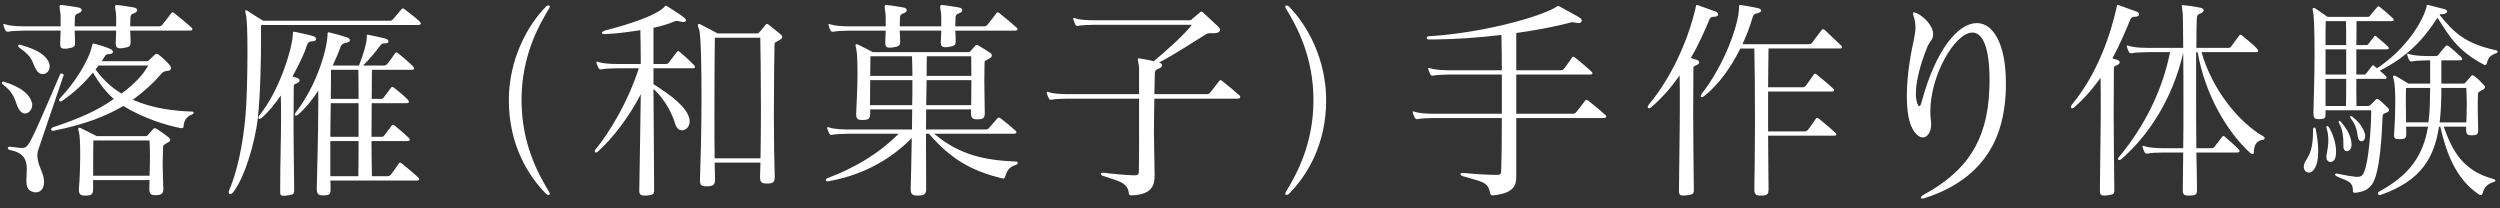
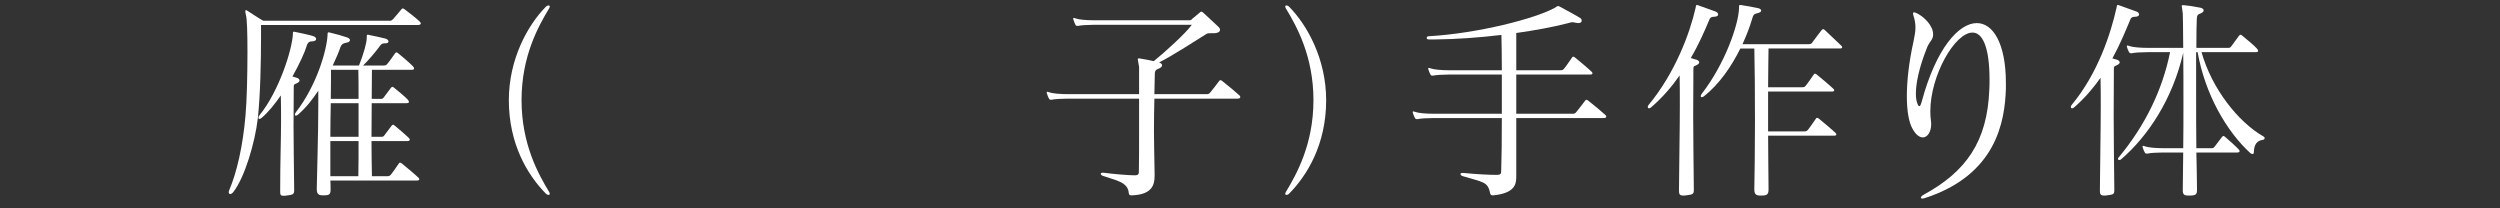
<svg xmlns="http://www.w3.org/2000/svg" id="b" viewBox="0 0 360 30">
  <rect x="0" y="0" width="360" height="30" fill="#333333" stroke="none" />
  <defs>
    <style>.e{fill:none;}.e,.f{stroke-width:0px;}.g{clip-path:url(#d);}.f{fill:#fff;}</style>
    <clipPath id="d">
      <rect class="e" width="360" height="30" />
    </clipPath>
  </defs>
  <g id="c">
    <g class="g">
-       <path class="f" d="m2.775,15.82c-.651-.992-.403-2.17-2.356-3.658-.124-.093-.155-.155-.155-.248,0-.093.093-.155.217-.155.031,0,.093,0,.155.031,2.636.837,3.659,1.891,3.969,3.007.031.093.031.217.031.31,0,.682-.496,1.24-1.023,1.24-.279,0-.589-.155-.837-.527Zm15.968-11.41c.031.527.062,1.085.062,1.551v.155c0,.589-.187.651-1.085.806-.155.031-.279.031-.403.031-.496,0-.651-.217-.651-.62v-.248c0-.465.062-1.055.062-1.675h-5.984c.031.559.062,1.147.062,1.612v.155c0,.589-.186.651-1.085.806-.155.031-.279.031-.403.031-.496,0-.651-.217-.651-.62v-.248c0-.465.062-1.085.062-1.736H3.457c-.868,0-1.891.062-2.263.155h-.124c-.124,0-.187-.031-.279-.186-.093-.186-.217-.434-.279-.682,0-.062-.031-.093-.031-.155,0-.062.031-.093.093-.093.062,0,.124.031.217.062.496.186,1.612.279,2.667.279h5.271v-.713c0-.558,0-.961-.031-1.147-.062-.465-.124-.775-.124-.961s.062-.248.248-.248h.093c.248.031,1.302.155,2.294.341.372.062.558.217.558.403,0,.155-.186.372-.589.496-.372.124-.403.434-.403.713v.093c0,.31-.031.651-.031,1.023h5.984v-.713c0-.558,0-.961-.031-1.147-.062-.465-.124-.775-.124-.961s.062-.248.248-.248h.093c.248.031,1.302.155,2.294.341.372.062.558.217.558.403,0,.155-.186.372-.589.496-.372.124-.403.434-.403.713v.093c0,.31-.031.651-.031,1.023h4.217c.155,0,.311-.093.403-.217.527-.651.837-1.054,1.302-1.674.062-.093.124-.124.186-.124s.155.062.248.124c.806.62,2.046,1.674,2.449,2.046.124.093.155.186.155.279,0,.093-.124.186-.403.186h-8.558ZM1.504,21.123c.807.093,1.303.186,1.644.186.403,0,.62-.093.868-.434.651-.837,2.077-4.217,4.651-10.201.031-.062.093-.093.186-.093.124,0,.31.062.31.217,0,.031,0,.093-.031.124-1.675,4.961-2.698,7.906-3.659,10.759-.062.217-.093.434-.093.713,0,.527.155,1.24.558,2.14.279.651.403,1.209.403,1.674,0,.961-.496,1.488-1.178,1.488-.187,0-.341-.031-.527-.093-.713-.248-.837-.868-.837-1.581,0-.527.062-1.116.062-1.674,0-1.209-.341-2.356-2.387-2.729-.248-.062-.341-.186-.341-.279,0-.124.093-.217.279-.217h.093Zm3.783-10.976c-.744-1.085-.341-1.829-2.512-3.287-.093-.062-.155-.186-.155-.248,0-.093.062-.186.187-.186.031,0,.093.031.124.031,2.511.682,3.782,1.55,4.154,2.666.062.155.062.311.062.465,0,.62-.465,1.085-.992,1.085-.311,0-.62-.155-.868-.527Zm2.294,8.682c-.155,0-.217-.093-.217-.186,0-.124.093-.248.248-.31,3.689-1.209,6.635-2.512,8.774-4.093-1.178-1.023-2.108-2.264-3.007-3.783-1.147,1.395-2.729,2.946-4.527,4.124-.062.031-.093.031-.155.031-.124,0-.186-.093-.186-.186s.031-.155.093-.248c2.077-2.108,4.248-5.55,4.651-7.596.062-.248.093-.311.186-.311.062,0,.155.031.31.062.682.186,1.426.403,2.202.744.155.062.31.248.31.403s-.155.31-.589.31c-.341,0-.465.124-.651.434-.124.186-.248.372-.372.589h6.388c.186,0,.31,0,.465-.187.186-.186.434-.434.775-.744.093-.093.186-.124.279-.124s.186.031.31.124c.589.465,1.085.931,1.488,1.396.155.186.279.403.279.558,0,.186-.155.341-.559.372-.558.062-.682.217-1.023.62-.961,1.116-2.326,2.387-3.938,3.535,2.915,1.271,5.953,1.612,8.496,1.705.186,0,.279.062.279.155s-.093.217-.279.279c-.961.372-1.147,1.147-1.179,1.736,0,.124-.124.217-.31.217-.062,0-.155-.031-.217-.031-2.015-.403-5.178-1.364-8.155-3.162-2.356,1.395-5.364,2.635-10.046,3.565h-.124Zm15.938,8.372c0,.713-.311.899-1.055.899h-.124c-.62,0-.837-.217-.837-.868v-.124c0-.403.031-.806.031-1.178h-8.124v1.271c0,.806-.248.961-1.085.961h-.124c-.558,0-.837-.187-.837-.775v-.186c.124-1.458.186-3.411.186-5.085,0-1.458-.062-2.667-.186-3.101-.062-.217-.093-.372-.093-.465,0-.124.031-.155.093-.155.062,0,.155,0,.279.062l2.294,1.147h6.945c.279,0,.341-.062.465-.217.124-.186.465-.527.713-.806.093-.093.155-.124.217-.124.062,0,.155.031.279.093.558.341,1.364.931,1.706,1.209.155.124.248.248.248.372,0,.155-.124.31-.435.434-.341.248-.589.279-.589.62-.031.806-.062,1.612-.062,2.604,0,.899.062,1.953.093,3.317v.093Zm-10.077-6.976c0,1.395-.031,2.666-.031,5.085h8.124c.031-1.023.062-1.954.062-2.791,0-.837-.031-1.612-.062-2.294h-8.093Zm.744-10.79s-.248.372-.434.558c1.085,1.458,2.294,2.636,3.751,3.473,1.83-1.333,3.101-2.697,3.845-4.03h-7.162Z" />
      <path class="f" d="m37.588,3.605v1.767c0,3.287-.093,8.279-.465,11.689-.403,3.442-1.86,8.465-3.535,10.604-.155.186-.31.279-.434.279s-.217-.093-.217-.279c0-.093.031-.217.093-.341,1.054-2.45,1.954-6.294,2.326-10.728.186-2.016.279-5.86.279-9.085,0-2.635-.062-4.868-.217-5.333-.062-.248-.093-.434-.093-.558,0-.093.031-.155.093-.155.062,0,.124.031.217.093.341.187,1.519,1.023,2.263,1.427h18.294c.186,0,.31-.124.434-.248.372-.403.775-.931,1.179-1.396.062-.093.124-.124.186-.124.093,0,.155.031.279.124.589.434,1.798,1.396,2.14,1.736.124.124.186.217.186.31,0,.124-.155.217-.465.217h-22.541Zm4.774,23.781c0,.651-.217.651-1.116.775-.155.031-.279.031-.403.031-.465,0-.496-.186-.496-.589v-.186c0-4.403.124-7.287.124-9.891,0-1.271,0-2.511-.031-3.783-.868,1.24-1.799,2.418-2.76,3.225-.124.093-.217.155-.31.155s-.155-.062-.155-.187c0-.093.031-.217.155-.341,2.822-3.473,4.713-9.488,4.806-11.689,0-.248,0-.341.155-.341.062,0,.124.031.186.031.837.186,1.984.403,2.636.62.248.093.372.248.372.403,0,.186-.187.341-.651.341-.434,0-.62.31-.713.651-.248.868-1.023,2.574-2.047,4.403.187.062.403.124.62.186.217.062.403.217.403.372s-.124.31-.496.465c-.341.124-.341.155-.341.589,0,1.736-.031,3.504-.031,5.519,0,2.511.062,5.395.093,9.178v.062Zm5.209-1.396c.031.403.031.744.031,1.085v.217c0,.682-.155.837-.992.837h-.124c-.651,0-.868-.217-.868-.899v-.155c.031-2.387.217-7.627.217-12v-2.015c-.837,1.271-1.798,2.48-2.914,3.442-.124.093-.217.155-.311.155-.093,0-.155-.062-.155-.155,0-.093.062-.217.155-.341,3.07-3.969,4.465-9.054,4.558-11.131,0-.248,0-.372.155-.372.062,0,.124,0,.187.031.806.186,1.891.496,2.511.713.248.093.372.248.372.372,0,.187-.186.341-.651.403-.341.062-.589.248-.713.589-.186.589-.589,1.551-1.116,2.667h3.783c.682-1.736,1.116-3.256,1.116-4v-.217c0-.155.031-.217.124-.217.031,0,.093,0,.186.031.837.155,1.736.372,2.387.527.279.093.435.248.435.403,0,.155-.155.279-.403.279h-.155c-.31,0-.496.093-.744.465-.465.651-1.581,1.984-2.356,2.729h2.946c.217,0,.372-.031.527-.217.279-.31.899-1.209,1.116-1.519.062-.093.155-.155.217-.155.093,0,.155.062.279.155.496.403,1.488,1.24,2.078,1.829.124.124.186.248.186.341,0,.124-.124.187-.403.187h-5.674c0,1.147-.031,2.573-.031,4.186h1.333c.155,0,.279-.031.403-.217.217-.311.807-1.055,1.023-1.364.062-.093.155-.155.217-.155.093,0,.155.062.279.155.496.403,1.457,1.178,1.922,1.674.124.155.186.248.186.341,0,.124-.124.186-.403.186h-4.961c0,1.488-.031,3.101-.031,4.837h1.458c.155,0,.279-.031.403-.217.217-.311.806-1.055,1.023-1.364.062-.093.155-.155.217-.155.093,0,.155.062.279.155.496.403,1.427,1.209,1.923,1.674.124.124.217.248.217.311,0,.155-.155.217-.434.217h-5.085c0,1.644.031,3.349.062,5.054h2.232c.155,0,.248,0,.434-.155.155-.155.899-1.209,1.209-1.674.062-.093.093-.124.155-.124.093,0,.155.031.279.124.403.31,2.047,1.705,2.388,2.046.093.093.124.155.124.217,0,.124-.124.186-.31.186h-12.496Zm4.062-11.131h-4c-.031,1.52-.062,3.163-.062,4.837h4.062v-4.837Zm-.031,10.511c.031-1.674.031-3.379.031-5.054h-4.062v5.054h4.031Zm.031-11.131c0-1.674,0-3.132-.031-4.186h-3.938c0,.868,0,2.387-.031,4.186h4Z" />
      <path class="f" d="m78.978,28.068c-.093,0-.248-.062-.372-.186-2.604-2.636-5.333-7.101-5.333-13.457,0-5.922,2.729-10.821,5.333-13.457.124-.124.279-.186.372-.186.124,0,.186.062.186.155,0,.093-.031.155-.093.279-1.52,2.512-3.969,6.853-3.969,13.208s2.449,10.697,3.969,13.208c.062.124.093.186.093.279,0,.093-.062.155-.186.155Z" />
-       <path class="f" d="m94.195,27.324c0,.651-.124.744-1.085.837h-.186c-.682,0-.868-.155-.868-.713v-.062c.031-2.356.155-8.465.217-13.829-1.427,2.853-3.969,6.356-6.264,8.34-.062.062-.124.062-.186.062-.093,0-.187-.062-.187-.187,0-.062.031-.124.093-.217,2.139-2.604,4.713-6.945,6.263-11.72h-3.132c-.868,0-1.891.062-2.263.155h-.124c-.124,0-.186-.031-.279-.186-.093-.187-.217-.435-.279-.683,0-.062-.031-.093-.031-.155s.031-.093.093-.093.124.031.217.062c.496.186,1.612.279,2.666.279h3.411c0-1.922-.031-3.627-.062-4.868-1.612.248-3.379.496-5.022.558h-.124c-.279,0-.403-.062-.403-.155,0-.124.186-.279.527-.372,3.658-.961,6.976-2.046,8.402-3.287.093-.062.155-.279.279-.279.062,0,.093,0,.155.062.372.217,1.922,1.209,2.418,1.612.248.186.341.341.341.465s-.155.217-.403.217c-.124,0-.248-.031-.403-.062-.217-.062-.403-.093-.527-.093s-.217.031-.31.062c-.837.372-1.891.682-3.039.93v5.209h1.705c.217,0,.341,0,.496-.186.155-.186.931-1.24,1.147-1.52.093-.093.155-.155.217-.155.062,0,.124.062.217.124.496.403,1.736,1.55,2.046,1.891.124.124.155.217.155.279,0,.124-.124.186-.372.186h-5.612v2.294c2.821,1.768,4.682,3.287,5.147,4.868.062.186.062.341.062.496,0,.775-.558,1.271-1.085,1.271-.403,0-.775-.248-.961-.837-.279-.961-1.209-3.349-3.163-5.116.031,5.705.093,12.092.093,14.449v.062Zm17.363-1.83c0,.775-.279.931-1.085.931h-.124c-.651,0-.899-.217-.899-.837v-.217c0-.465.031-1.147.062-1.953h-6.604c0,.961.062,1.768.062,2.356v.093c0,.775-.341.961-1.209.961h-.124c-.62,0-.837-.186-.837-.806v-.248c.062-1.86.217-6.945.217-11.72s-.093-9.271-.372-9.891c-.124-.248-.155-.403-.155-.527s.062-.186.155-.186c.062,0,.155.031.279.093l2.418,1.271h5.581c.279,0,.341-.062.465-.217.155-.187.651-.744.806-.961.093-.124.155-.186.248-.186.093,0,.187.031.311.155.403.31,1.24.992,1.612,1.302.155.124.279.279.279.435,0,.155-.155.31-.465.465-.403.248-.651.248-.651.62-.031,1.209-.093,5.829-.093,10.356,0,3.379.062,6.697.124,8.588v.124Zm-2.046-2.697c.031-1.922.062-4.527.062-7.162,0-4.527-.062-9.054-.093-10.201h-6.542c-.031,1.054-.062,6.263-.062,11.224,0,2.232,0,4.403.031,6.139h6.604Z" />
-       <path class="f" d="m134.518,19.262c3.627,3.039,7.224,3.814,11.751,4.0.217,0,.279.093.279.217,0,.093-.062.186-.217.248-1.209.372-1.333,1.023-1.612,1.767-.062.124-.093.217-.217.217-.062,0-.093,0-.186-.031-4.496-1.055-7.504-2.884-10.542-6.418h-.435c0,3.07.031,6.201.031,7.844v.124c0,.744-.31.931-1.178.931h-.124c-.682,0-.93-.217-.93-.931v-.124c.031-1.302.124-4.248.155-7.224-3.318,3.379-7.504,5.426-11.938,6.201-.062.031-.124.031-.186.031-.155,0-.248-.093-.248-.186,0-.093.093-.217.248-.279,3.875-1.457,7.411-3.535,10.232-6.387h-7.317c-.868,0-1.892.062-2.264.155h-.124c-.124,0-.186-.031-.279-.186-.093-.187-.217-.435-.279-.683,0-.062-.031-.093-.031-.155s.031-.093.093-.093c.062,0,.124.031.217.062.496.186,1.612.279,2.667.279h9.24c0-.868.031-2.015.031-2.883h-6.046v.496c0,.837-.217,1.023-1.085,1.023h-.124c-.589,0-.807-.186-.807-.775v-.248c.062-1.52.187-3.752.187-5.674,0-1.674-.062-3.101-.187-3.566-.062-.248-.093-.403-.093-.496,0-.124.031-.155.124-.155.062,0,.124.031.248.062.527.248,2.108,1.085,2.108,1.085h13.643c.31,0,.372-.062.496-.217.155-.186.434-.496.589-.682.093-.093.155-.155.217-.155.093,0,.186.062.31.124.434.248,1.178.713,1.644,1.023.155.093.248.248.248.372,0,.186-.124.341-.435.496-.372.248-.62.217-.62.558,0,.527-.031,1.52-.031,2.604,0,1.55.062,3.349.062,4.527v.124c0,.744-.248.899-1.023.899h-.124c-.62,0-.837-.217-.837-.868v-.558h-6.449c0,.868-.031,2.015-.031,2.883h8.682c.155,0,.311-.093.403-.217.434-.496.744-.868,1.209-1.395.062-.062.124-.093.187-.093.093,0,.155.031.248.093.744.558,1.736,1.395,2.139,1.767.124.093.155.187.155.279s-.124.186-.403.186h-11.441Zm3.038-14.852c.031.527.062.931.062,1.396v.155c0,.589-.187.651-1.085.806-.155.031-.279.031-.403.031-.496,0-.651-.217-.651-.62v-.248c0-.465.062-.899.062-1.52h-5.984c.031.559.062.992.062,1.458v.155c0,.589-.186.651-1.085.807-.155.031-.279.031-.403.031-.496,0-.651-.217-.651-.62v-.248c0-.465.062-.93.062-1.582h-5.271c-.868,0-1.891.062-2.263.155h-.124c-.124,0-.187-.031-.279-.186-.093-.186-.217-.434-.279-.682,0-.062-.031-.093-.031-.155,0-.062.031-.093.093-.093.062,0,.124.031.217.062.496.186,1.612.279,2.667.279h5.271v-.713c0-.558,0-.961-.031-1.147-.062-.465-.124-.775-.124-.961s.062-.248.248-.248h.093c.248.031,1.302.155,2.294.341.372.062.558.217.558.403,0,.155-.186.372-.589.496-.372.124-.403.434-.403.713v.093c0,.31-.031.651-.031,1.023h5.984v-.713c0-.558,0-.961-.031-1.147-.062-.465-.124-.775-.124-.961s.062-.248.248-.248h.093c.248.031,1.302.155,2.294.341.372.062.558.217.558.403,0,.155-.186.372-.589.496-.372.124-.403.434-.403.713v.093c0,.31-.031.651-.031,1.023h4.217c.155,0,.311-.093.403-.217.527-.651.837-1.054,1.302-1.674.062-.093.124-.124.186-.124s.155.062.248.124c.806.62,2.046,1.674,2.449,2.046.124.093.155.186.155.279,0,.093-.124.186-.403.186h-8.558Zm-12.247,7.132c0,1.302-.031,2.48-.031,3.597h6.077c.031-1.333.031-2.419.031-3.597h-6.077Zm.031-3.442c0,.713-.031,1.612-.031,2.822h6.077c0-1.179-.031-2.016-.062-2.822h-5.984Zm8.092,3.442c-.031,1.147-.031,2.232-.062,3.597h6.48c0-1.055.031-2.232.031-3.597h-6.449Zm.031-3.442c0,.651-.031,1.519-.031,2.822h6.449c0-1.303-.031-2.264-.031-2.822h-6.388Z" />
      <path class="f" d="m166.231,14.208c-.031,1.458-.062,2.915-.062,4.775,0,1.612.062,3.503.093,5.922v.403c0,1.178-.248,2.729-3.287,2.821h-.093c-.248,0-.31-.124-.341-.341-.124-1.582-1.83-1.799-3.69-2.45-.217-.062-.341-.217-.341-.31s.093-.155.279-.155h.124c1.396.187,3.565.372,4.465.372.589,0,.62-.186.62-.62.031-1.829.031-3.689.031-5.488v-4.93h-10.325c-.868,0-1.892.062-2.264.155h-.124c-.124,0-.186-.031-.279-.186-.093-.186-.217-.465-.279-.713,0-.062-.031-.093-.031-.155s.031-.093.093-.093c.062,0,.124.031.217.062.496.186,1.612.279,2.667.279h10.325v-3.907c-.093-.651-.187-.961-.187-1.116,0-.093.031-.124.124-.124.062,0,.155,0,.279.031.31.062,1.023.155,1.892.372,1.612-1.303,4.558-3.969,5.488-5.24h-14.108c-.868,0-1.891.062-2.263.155h-.124c-.124,0-.217-.031-.279-.187-.124-.217-.187-.465-.279-.713-.031-.062-.031-.093-.031-.155,0-.062.031-.093.093-.093s.124.031.217.062c.496.186,1.55.279,2.666.279h13.612c.341,0,.372,0,.527-.186.187-.187.899-.713,1.116-.931.093-.093.155-.124.217-.124s.155.031.248.124c.372.311,1.519,1.427,2.232,2.078.155.155.217.279.217.403,0,.279-.279.465-.744.496h-.465c-.372,0-.62,0-.775.124-1.055.651-4.775,3.07-6.791,4.093.279.093.434.248.434.403,0,.186-.186.372-.589.527-.465.155-.465.496-.465.806-.031.992-.031,1.923-.062,2.822h7.627c.155,0,.31-.093.403-.217.527-.651.837-1.054,1.303-1.674.062-.093.124-.124.186-.124.062,0,.155.062.248.124.807.62,2.047,1.674,2.45,2.046.124.093.155.187.155.279,0,.124-.124.217-.403.217h-11.968Z" />
      <path class="f" d="m185.262,28.068c-.124,0-.186-.062-.186-.155,0-.093.031-.155.093-.279,1.519-2.512,3.969-6.853,3.969-13.208s-2.45-10.697-3.969-13.208c-.062-.124-.093-.186-.093-.279,0-.093.062-.155.186-.155.093,0,.248.062.372.186,2.604,2.636,5.333,7.534,5.333,13.457,0,6.356-2.729,10.821-5.333,13.457-.124.124-.279.186-.372.186Z" />
      <path class="f" d="m218.342,16.999v8.434c0,1.116-.217,2.387-3.318,2.697h-.093c-.248,0-.31-.124-.372-.372-.31-1.612-1.054-1.52-3.906-2.388-.217-.062-.341-.186-.341-.31,0-.093.093-.155.31-.155h.124c1.86.186,3.721.279,4.775.279.589,0,.651-.155.651-.62.062-1.52.093-4.372.093-7.565h-9.86c-.868,0-1.892.062-2.264.155h-.124c-.124,0-.186-.031-.279-.186-.093-.186-.217-.434-.279-.682,0-.062-.031-.093-.031-.155,0-.062.031-.093.093-.093.062,0,.124.031.217.062.496.186,1.612.279,2.667.279h9.86v-5.644h-7.627c-.868,0-1.892.062-2.264.155h-.124c-.124,0-.186-.031-.279-.186-.093-.186-.217-.434-.279-.682,0-.062-.031-.093-.031-.155,0-.062.031-.093.093-.093.062,0,.124.031.217.062.496.186,1.612.279,2.667.279h7.627c0-1.922-.031-3.689-.062-5.085-3.132.372-6.387.62-9.581.651h-.868c-.217,0-.31-.093-.31-.217s.093-.248.31-.248c7.069-.403,15.317-2.543,18.077-4.062.248-.124.372-.279.527-.279.062,0,.124,0,.217.062.806.435,2.822,1.52,3.039,1.706.093.062.155.217.155.341,0,.155-.124.341-.496.341-.124,0-.279-.031-.435-.062-.186-.062-.341-.062-.434-.062-.248,0-.372.093-.683.155-2.201.558-4.713,1.023-7.379,1.395v5.364h6.387c.155,0,.248,0,.435-.155.155-.155.899-1.209,1.209-1.674.062-.093.093-.124.155-.124.093,0,.155.031.279.124.403.31,2.046,1.705,2.387,2.046.093.093.124.155.124.217,0,.124-.124.186-.31.186h-10.666v5.644h8.216c.155,0,.31-.093.403-.217.527-.651.837-1.054,1.303-1.674.062-.093.124-.124.186-.124.062,0,.155.062.248.124.807.62,2.047,1.674,2.45,2.046.124.093.155.186.155.279,0,.093-.124.187-.403.187h-12.557Z" />
      <path class="f" d="m243.912,27.355c0,.651-.217.651-1.116.775-.155.031-.279.031-.403.031-.527,0-.62-.217-.62-.683v-.093c.031-4.62.124-8.65.124-12.123,0-1.582,0-3.07-.031-4.403-1.116,1.612-2.449,3.163-4.093,4.589-.124.093-.217.155-.31.155s-.186-.093-.186-.217c0-.062.031-.187.124-.279,3.813-4.589,5.953-10.356,6.759-13.953.062-.217.031-.434.186-.434.031,0,.093,0,.155.031.837.31,1.612.589,2.511.899.217.062.403.248.403.434s-.186.341-.744.341c-.217,0-.434.155-.496.341-.713,1.706-1.55,3.627-2.697,5.581.248.093.527.186.806.248.217.062.403.217.403.372s-.124.31-.496.465c-.341.124-.341.155-.341.589,0,1.736-.031,4.031-.031,6.604,0,3.225.062,6.883.093,10.666v.062Zm10.697-7.813c0,3.101.062,5.953.062,7.565v.155c0,.744-.217.899-1.055.899h-.124c-.651,0-.868-.217-.868-.899v-.155c.031-1.581.093-5.457.093-9.55,0-4.03-.031-8.247-.093-10.573h-2.015c-1.271,2.574-3.039,5.147-5.24,6.883-.124.093-.217.124-.311.124-.093,0-.155-.062-.155-.155,0-.093.062-.217.155-.341,3.287-4.217,5.302-9.922,5.364-12.34v-.248c0-.093.031-.186.155-.186h.093c.868.124,1.612.279,2.542.465.217.062.403.187.403.341s-.186.31-.651.403c-.434.093-.527.311-.651.775-.341,1.147-.807,2.388-1.396,3.659h9.55c.155,0,.341-.031.434-.155.465-.62,1.054-1.427,1.426-1.892.062-.062.155-.124.217-.124.062,0,.124.062.217.124.62.589,1.643,1.55,2.387,2.264.093.093.124.155.124.217,0,.124-.124.186-.31.186h-10.294c-.031.961-.031,3.07-.062,5.581h4.93c.155,0,.248,0,.434-.155.155-.155.899-1.209,1.209-1.675.062-.093.093-.124.155-.124.093,0,.155.031.279.124.403.311,2.046,1.706,2.387,2.047.093.093.124.155.124.217,0,.124-.124.186-.31.186h-9.209v5.736h5.24c.155,0,.248,0,.434-.155.155-.155.899-1.209,1.209-1.674.062-.093.093-.124.155-.124.093,0,.155.031.279.124.403.31,2.047,1.705,2.388,2.046.093.093.124.155.124.217,0,.124-.124.186-.31.186h-9.519Z" />
      <path class="f" d="m278.367,5.03c0,.651-.527.992-.837,1.736-1.24,3.07-1.643,5.302-1.643,6.729,0,.527.062.93.155,1.24.124.372.217.558.341.558s.217-.217.341-.651c2.077-7.689,5.333-11.317,7.938-11.317,2.356,0,4.186,2.977,4.186,8.62v.837c-.154,4.713-1.364,12.402-11.689,15.751-.124.031-.248.062-.341.062-.124,0-.217-.062-.217-.124,0-.124.155-.31.465-.465,6.016-3.287,9.116-7.597,9.396-15.131.03-.496.03-.961.03-1.396,0-4.898-1.085-6.79-2.449-6.79-2.542,0-6.077,6.17-6.077,11.348,0,.496.031.961.093,1.395.031.155.031.311.031.465,0,1.085-.527,1.891-1.209,1.891-.465,0-.992-.372-1.458-1.209-.527-.899-.837-2.512-.837-4.713,0-2.14.279-4.837.961-7.906.155-.775.279-1.396.279-1.984,0-.589-.093-1.147-.31-1.799-.031-.093-.031-.186-.031-.248,0-.093.031-.155.124-.155s.248.062.465.155c1.085.559,2.295,1.799,2.295,3.008v.093Z" />
      <path class="f" d="m304.462,27.355c0,.651-.155.651-1.055.775-.154.031-.278.031-.402.031-.527,0-.62-.217-.62-.683v-.093c.03-4.496.124-8.465.124-11.875,0-1.551,0-3.008-.031-4.31-1.023,1.458-2.264,2.915-3.783,4.248-.123.093-.217.155-.31.155s-.187-.093-.187-.217c0-.062.031-.187.125-.279,3.813-4.589,5.643-10.356,6.449-13.953.062-.217.03-.434.186-.434.031,0,.093,0,.155.031.837.31,1.612.589,2.511.899.218.062.403.248.403.434s-.186.341-.744.341c-.217,0-.434.155-.496.341-.713,1.706-1.519,3.659-2.604,5.643.217.062.403.124.651.186.217.062.403.217.403.372s-.124.31-.496.465c-.342.124-.342.155-.342.589,0,1.736-.03,4.031-.03,6.604,0,3.225.062,6.883.093,10.666v.062Zm11.813-5.395c.03,1.736.093,3.473.093,5.24v.093c0,.651-.093.868-1.055.868h-.154c-.683,0-.838-.187-.838-.775v-.062c0-1.736.062-3.566.062-5.364h-2.884c-.868,0-1.892.062-2.263.155h-.125c-.123,0-.186-.031-.278-.186-.093-.186-.218-.434-.279-.682,0-.062-.031-.093-.031-.155,0-.062.031-.093.093-.093.062,0,.125.031.218.062.496.186,1.612.279,2.666.279h2.884c.031-2.14.031-4.279.031-6.294,0-2.759,0-5.333-.031-7.441-1.52,6.635-5.054,12-8.961,15.348-.093.062-.154.093-.248.093-.093,0-.186-.062-.186-.186,0-.062.031-.124.093-.186,3.876-4.651,6.325-9.798,7.41-15.162h-3.255c-.869,0-1.892.062-2.264.155h-.124c-.124,0-.187-.031-.279-.186-.093-.186-.217-.434-.279-.682,0-.062-.03-.093-.03-.155,0-.062.03-.093.093-.093.062,0,.124.031.217.062.496.186,1.612.279,2.667.279h5.146c0-2.853-.062-4.744-.062-4.93-.062-.682-.154-.992-.154-1.116,0-.093.031-.093.154-.093h.187c.248,0,1.302.155,2.264.341.372.062.558.217.558.403,0,.155-.186.372-.589.496-.435.155-.372.527-.403.806-.031.496-.062,1.954-.062,4.093h4.62c.154,0,.278-.031.402-.217.217-.31.899-1.209,1.116-1.52.062-.093.155-.155.218-.155.093,0,.154.062.278.155.496.403,1.768,1.458,2.077,1.83.125.155.187.248.187.341,0,.124-.124.186-.403.186h-7.751c1.488,5.271,5.271,10.046,8.898,12.124.124.062.187.155.187.248,0,.124-.062.217-.248.248-.807.124-1.271.589-1.303,1.798,0,.186-.093.248-.186.248-.125,0-.248-.062-.311-.124-3.441-3.132-6.542-8.526-7.597-14.542h-.217v6.17c0,2.356,0,4.93.031,7.659h2.108c.217,0,.341,0,.496-.187.154-.186.868-1.147,1.085-1.426.093-.093.155-.155.217-.155.062,0,.124.062.218.124.496.403,1.643,1.457,1.953,1.798.124.124.154.217.154.279,0,.124-.123.187-.371.187h-5.86Z" />
-       <path class="f" d="m333.077,18.673c0-.186.093-.31.186-.31.094,0,.187.093.217.279.155.806.342,2.015.342,3.163,0,1.116-.187,2.201-.775,2.791-.186.186-.372.248-.559.248-.402,0-.744-.31-.744-.837,0-.124.031-.248.062-.403.279-.868,1.271-1.209,1.271-4.775v-.155Zm6.046,9.085c-.217,0-.31-.062-.31-.31v-.062c0-1.457-1.24-1.396-2.357-2.016-.123-.062-.217-.155-.217-.248,0-.062.062-.124.217-.124.062,0,.125,0,.218.031,1.022.217,1.953.372,2.573.434h.248c.589,0,.807-.31.961-.775.62-1.396.992-6.201.992-8.527v-.279h-6.573v.434c0,.683-.03.807-.837.837h-.217c-.527,0-.683-.217-.683-.806v-.186c.031-1.488.155-5.116.155-8.403,0-2.883-.062-5.488-.217-6.046-.031-.155-.062-.279-.062-.403,0-.093.031-.155.155-.155.031,0,.093,0,.187.031.434.248,1.363.961,1.798,1.24h5.798c.187,0,.217-.031.342-.186.278-.341.713-.868,1.022-1.209.062-.093.124-.124.187-.124.062,0,.124.062.217.124.589.434,1.612,1.364,1.86,1.612.093.093.124.186.124.248,0,.093-.093.155-.311.155h-5.054c0,1.055,0,2.232-.03,3.442h1.426c.186,0,.186-.031.311-.155.248-.311.589-.775.837-1.085.062-.062.093-.093.124-.093.062,0,.093.031.186.093.59.465,1.488,1.271,1.705,1.488.062.093.094.155.094.186,0,.124-.124.186-.248.186h-4.434v3.627h1.115c.187,0,.187-.031.311-.155.248-.31.589-.775.837-1.085.062-.062.093-.093.124-.093.062,0,.094.031.187.093.124.093.248.217.403.341,3.503-2.294,6.263-5.891,7.131-8.806.031-.124-.031-.31.155-.31h.093c.868.217,1.644.434,2.325.589.218.062.403.187.403.341s-.155.31-.527.372c-.341.062-.465,0-.589.093,2.077,2.573,3.689,4.154,8.124,5.116.186.031.248.124.248.217,0,.093-.062.186-.187.217-.899.31-1.147.651-1.364,1.457-.031.155-.155.248-.279.248-.031,0-.062-.031-.093-.031-3.938-2.078-5.054-4.186-6.729-6.791-1.953,3.07-4.341,5.644-8.31,7.628.403.341.775.682.899.806.062.093.093.155.093.187,0,.124-.124.186-.248.186h-4.123c0,1.396,0,2.729.03,3.907h1.644q.217,0,.372-.155c.217-.186.527-.527.713-.713.093-.124.155-.155.248-.155.062,0,.155.031.248.124.435.31.992.899,1.303,1.178.124.124.155.217.155.31,0,.124-.094.248-.311.341-.403.187-.589.124-.62.62-.093,2.264-.341,8.124-1.52,9.736-.558.775-1.209,1.054-2.325,1.209h-.124Zm-1.271-21.27c0-1.24,0-2.387-.03-3.442h-2.915c-.031.775-.031,2.016-.031,3.442h2.977Zm0,.62h-2.977v3.627h2.977v-3.627Zm-.03,8.155c.03-1.179.03-2.512.03-3.907h-2.977v3.907h2.946Zm-2.232,8.062c-.311,0-.59-.248-.59-.713,0-.124,0-.217.031-.341.124-.682.248-1.333.248-2.046,0-.559-.062-1.147-.248-1.768-.031-.062-.031-.093-.031-.155,0-.093.062-.155.124-.155.062,0,.124.031.218.155.526.775,1.054,2.264,1.054,3.535,0,.31-.031.651-.124.93-.124.372-.403.559-.682.559Zm1.859-2.48c0-.931-.03-2.078-.65-3.163-.031-.062-.031-.093-.031-.124v-.031c0-.093.031-.124.093-.124.062,0,.124.031.187.093.992,1.116,1.581,2.263,1.581,3.41,0,.527-.372.868-.683.868-.248,0-.496-.217-.496-.682v-.248Zm3.132-1.24c0,.465-.248.744-.526.744-.218,0-.466-.187-.527-.62-.124-.713-.124-1.52-1.023-2.698-.062-.093-.093-.155-.093-.217,0-.062.062-.093.124-.093.062,0,.124.031.217.093.744.589,1.488,1.364,1.799,2.48.03.093.03.187.03.279v.031Zm15.286-.124c-.589,0-.744-.217-.744-.807v-.434h-3.225c1.178,3.317,2.636,6.325,7.162,7.534.187.062.279.155.279.217,0,.093-.093.187-.248.217-.837.248-1.364.682-1.612,1.674-.031.155-.124.217-.217.217-.124,0-.248-.062-.341-.124-3.256-2.201-4.651-5.922-5.52-9.735h-.186c-.683,4.372-2.45,7.751-8.403,9.829-.03.031-.093.031-.124.031-.154,0-.248-.124-.248-.248,0-.093.031-.217.187-.279,4.434-2.418,6.325-5.24,7.007-9.333h-3.162c.031.279.031.558.031.837v.186c0,.651-.187.775-.962.775h-.124c-.527,0-.682-.155-.682-.62,0-.093.031-.217.031-.341.093-1.302.154-2.821.154-4.186,0-1.551-.062-2.884-.217-3.38-.062-.217-.093-.372-.093-.465,0-.124.03-.155.093-.155s.155,0,.279.062c.496.248,1.829,1.085,1.829,1.085h3.132v-3.349h-.342c-.867,0-1.891.062-2.263.155h-.124c-.124,0-.187-.031-.279-.186-.093-.186-.217-.434-.279-.682,0-.062-.031-.093-.031-.155,0-.062.031-.093.094-.093.062,0,.124.031.217.062.496.186,1.612.279,2.666.279h1.023c.217,0,.372,0,.527-.217.279-.372.713-.837.992-1.178.062-.093.155-.124.217-.124.062,0,.155.031.279.124.465.341,1.24,1.054,1.705,1.488.124.124.217.248.217.31,0,.155-.154.217-.434.217h-2.573v3.349h3.069c.279,0,.341-.062.465-.217.124-.186.59-.62.713-.837.094-.093.155-.155.218-.155.093,0,.155.031.278.124.466.31.992.899,1.303,1.209.124.124.248.279.248.403s-.124.279-.434.403c-.342.248-.59.248-.59.589-.031.682-.031,1.302-.031,1.984,0,.837.031,1.736.062,2.946v.186c0,.651-.155.807-.868.807h-.124Zm-6.17-1.86c.217-1.52.217-3.194.248-4.961h-3.473c-.031.713-.031,1.457-.031,2.294,0,.807.031,1.706.031,2.667h3.225Zm5.457,0c.031-.899.062-1.768.062-2.604,0-.807-.03-1.582-.062-2.356h-3.597c0,1.798-.062,3.441-.248,4.961h3.845Z" />
    </g>
  </g>
</svg>